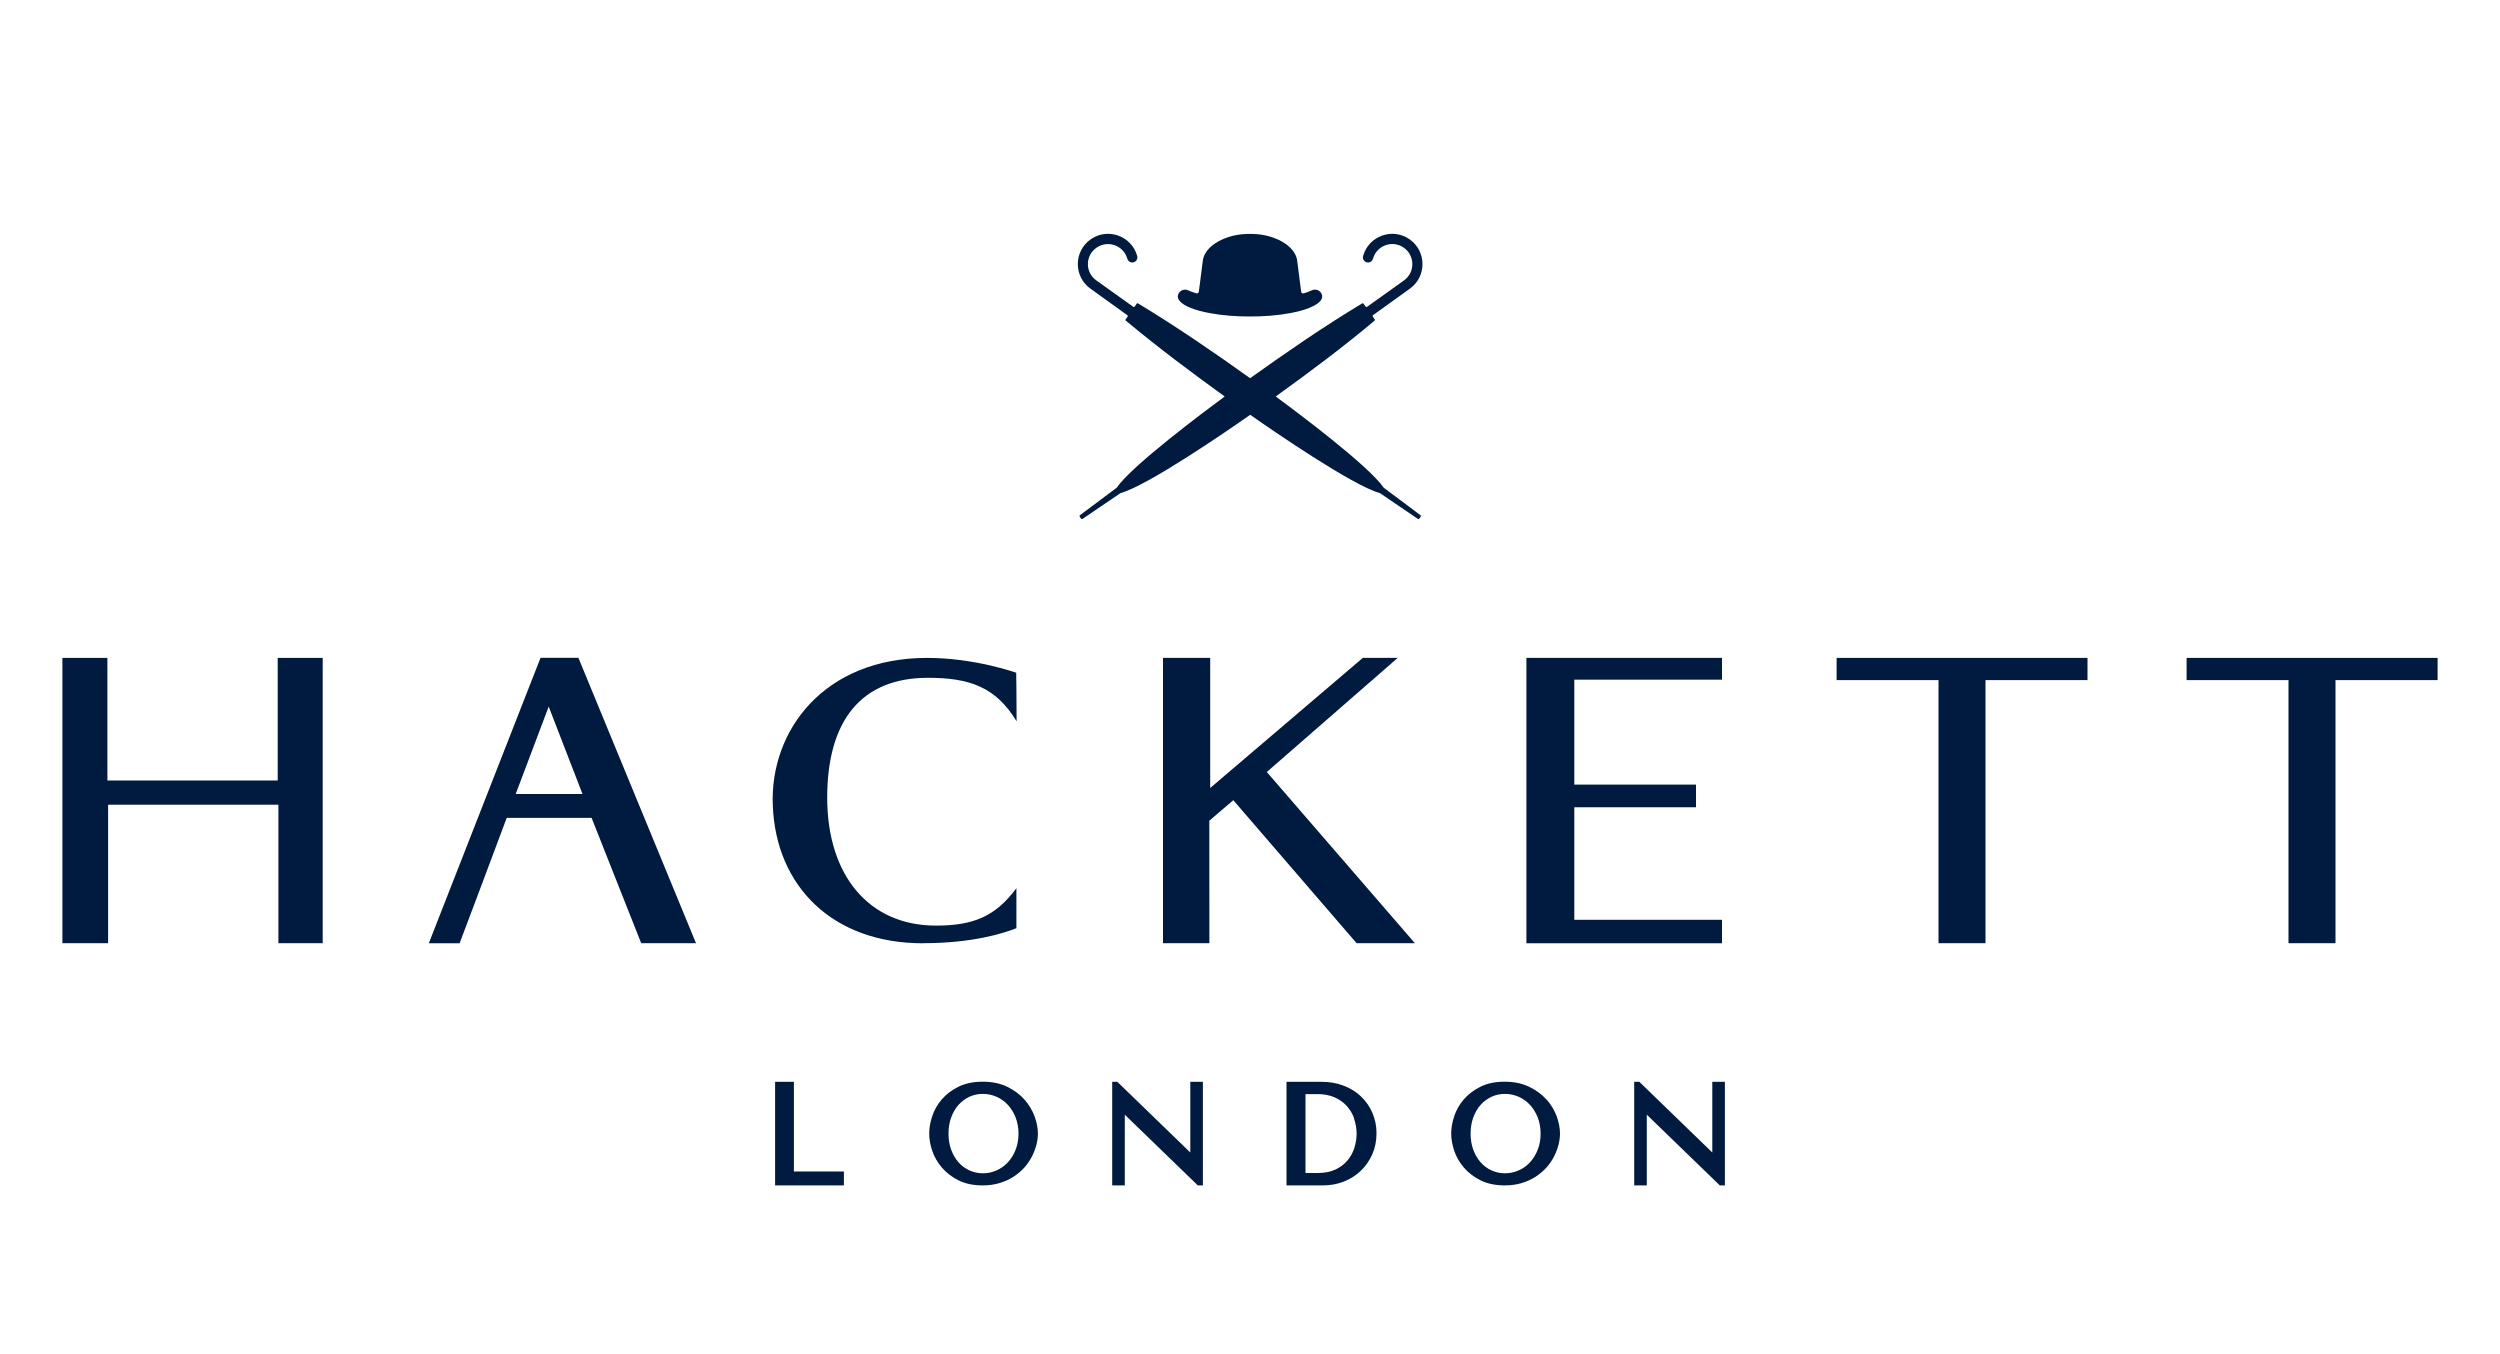
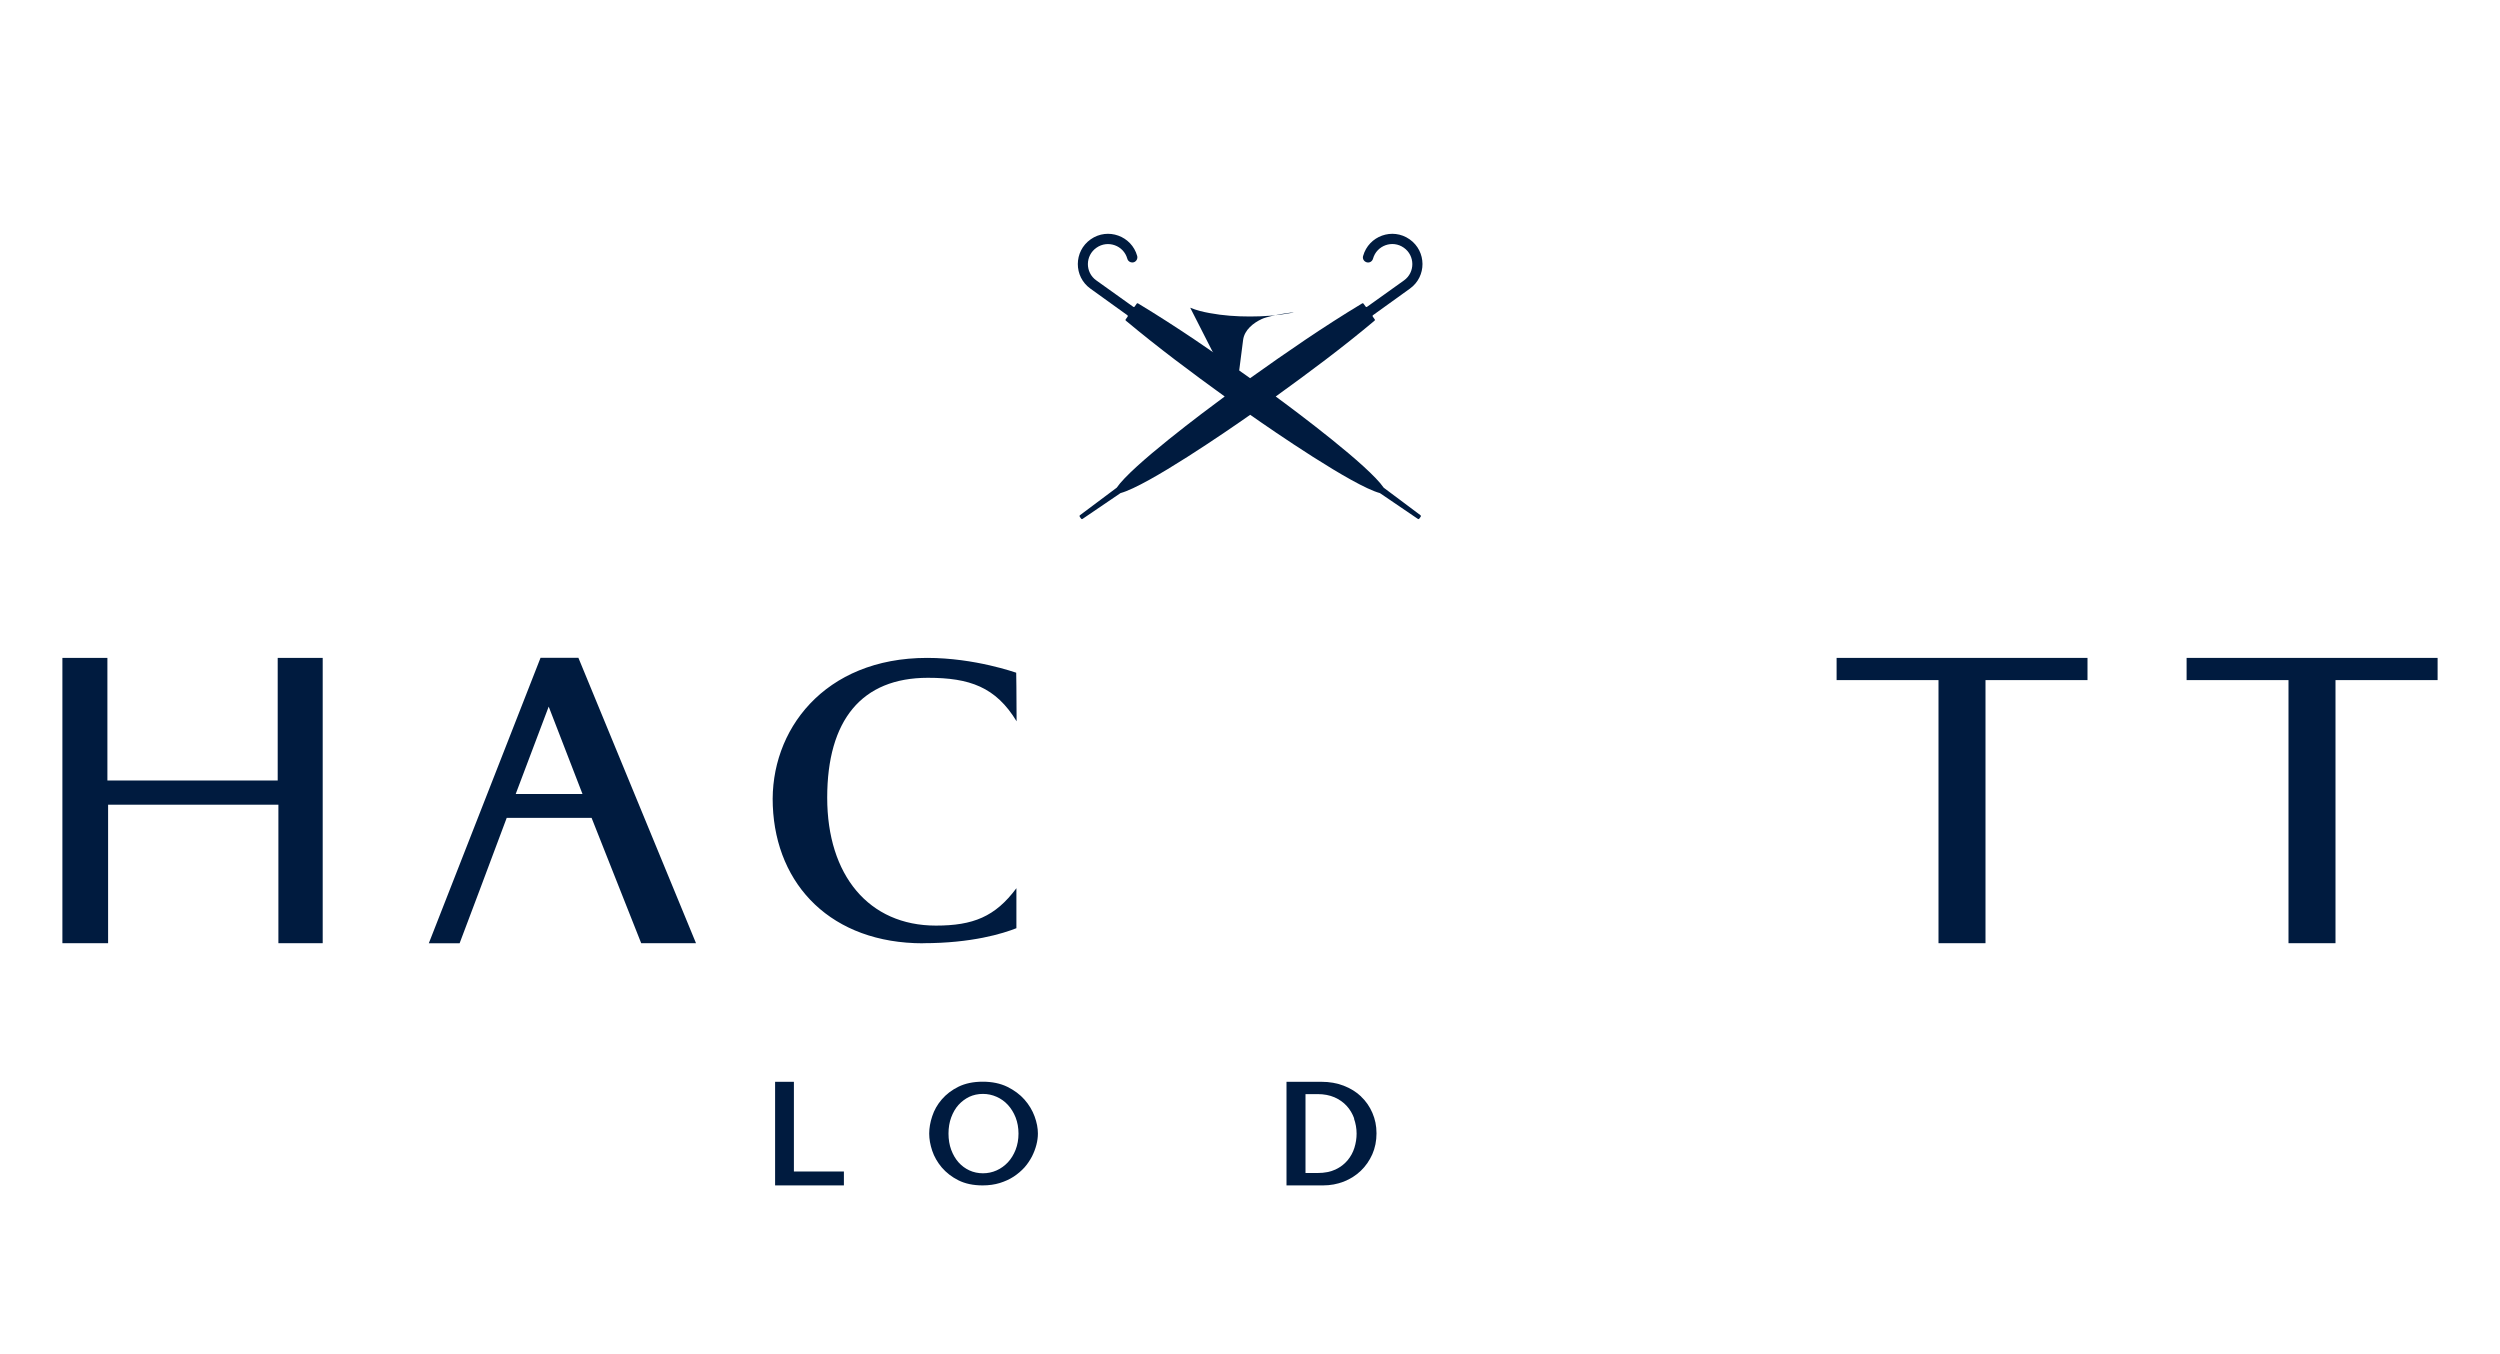
<svg xmlns="http://www.w3.org/2000/svg" id="Capa_1" data-name="Capa 1" viewBox="0 0 250 135.36">
  <defs>
    <style> .cls-1 { fill: #001b3f; stroke-width: 0px; } </style>
  </defs>
  <g>
    <polygon class="cls-1" points="79.39 108.18 77.51 108.18 77.51 118.54 84.39 118.54 84.39 117.15 79.39 117.15 79.39 108.18" />
-     <polygon class="cls-1" points="119.03 115.25 111.73 108.18 111.22 108.18 111.22 118.54 112.48 118.54 112.48 111.47 119.78 118.54 120.29 118.54 120.29 108.18 119.03 108.18 119.03 115.25" />
-     <polygon class="cls-1" points="171.23 115.25 163.93 108.18 163.42 108.18 163.42 118.54 164.68 118.54 164.68 111.47 171.98 118.54 172.49 118.54 172.49 108.18 171.23 108.18 171.23 115.25" />
    <path class="cls-1" d="M136.11,109.65c-.48-.46-1.07-.82-1.74-1.08-.67-.26-1.42-.39-2.22-.39h-3.5v10.36h3.66c.73,0,1.42-.13,2.07-.38.65-.26,1.22-.62,1.7-1.08.48-.46.87-1.02,1.15-1.65.28-.64.42-1.34.42-2.1s-.14-1.41-.41-2.04c-.27-.63-.65-1.18-1.14-1.64ZM135.4,111.86c.17.48.26.98.26,1.5,0,.47-.07.94-.22,1.42-.14.46-.38.89-.69,1.26-.31.37-.71.68-1.2.91-.49.23-1.09.35-1.79.35h-1.21v-7.89h1.21c.64,0,1.2.11,1.69.32.48.21.89.5,1.22.86.33.36.58.79.75,1.26Z" />
-     <path class="cls-1" d="M154.65,109.96c-.45-.51-1.03-.94-1.73-1.28-.7-.34-1.52-.51-2.46-.51s-1.74.17-2.41.5c-.67.33-1.23.76-1.67,1.27-.44.51-.76,1.07-.96,1.69h0c-.2.6-.3,1.19-.3,1.73s.1,1.11.3,1.71c.2.6.53,1.17.96,1.68.44.51,1,.95,1.67,1.28.68.34,1.49.51,2.42.51.63,0,1.2-.08,1.72-.24.51-.16.98-.37,1.39-.64.41-.27.77-.58,1.08-.92.3-.34.55-.72.75-1.1.19-.38.34-.77.44-1.16.1-.39.15-.77.15-1.13,0-.54-.11-1.11-.33-1.72-.22-.6-.56-1.17-1.01-1.68ZM148.06,116.23c-.31-.35-.55-.77-.73-1.25-.18-.49-.27-1.03-.27-1.62s.09-1.13.27-1.62c.18-.49.42-.91.73-1.25.3-.34.67-.61,1.08-.81.41-.19.87-.29,1.36-.29s.94.1,1.37.29c.43.19.81.46,1.13.81.32.35.58.77.77,1.25.19.49.29,1.03.29,1.62s-.1,1.13-.29,1.62c-.19.48-.45.91-.77,1.25-.32.35-.7.62-1.13.81-.86.39-1.9.38-2.72,0-.42-.19-.78-.46-1.08-.8Z" />
    <path class="cls-1" d="M102.45,109.96c-.45-.51-1.03-.94-1.72-1.28-.7-.34-1.52-.51-2.46-.51s-1.74.17-2.42.5c-.67.33-1.23.76-1.67,1.27-.44.51-.76,1.07-.96,1.69-.2.6-.3,1.18-.3,1.73s.1,1.11.3,1.71c.2.6.53,1.17.96,1.68.44.51,1,.95,1.66,1.28.68.34,1.49.51,2.42.51.63,0,1.2-.08,1.72-.24.51-.16.98-.37,1.39-.64.41-.27.77-.58,1.08-.92.3-.34.55-.72.75-1.1.19-.38.34-.77.44-1.16.1-.39.15-.77.15-1.13,0-.54-.11-1.11-.33-1.71-.22-.6-.56-1.17-1.01-1.68ZM95.85,116.23c-.31-.35-.55-.77-.73-1.25h0c-.18-.49-.27-1.03-.27-1.62s.09-1.13.27-1.62c.18-.48.42-.91.73-1.25.31-.34.67-.61,1.08-.81.41-.19.87-.29,1.36-.29s.94.1,1.37.29c.43.19.81.46,1.13.81.32.35.58.77.77,1.25.19.49.29,1.03.29,1.62s-.1,1.13-.29,1.62c-.19.48-.45.91-.77,1.25-.32.34-.7.62-1.13.81-.86.39-1.9.38-2.72,0-.41-.19-.78-.46-1.08-.8Z" />
  </g>
  <g>
    <polygon class="cls-1" points="27.77 78.05 10.74 78.05 10.74 65.79 6.24 65.79 6.24 94.32 10.81 94.32 10.81 80.47 27.84 80.47 27.84 94.32 32.27 94.32 32.27 65.79 27.77 65.79 27.77 78.05" />
-     <polygon class="cls-1" points="139.77 65.79 136.28 65.79 121.02 78.8 121.02 65.79 116.3 65.79 116.3 94.32 120.94 94.32 120.93 82.07 123.33 80.02 135.66 94.32 141.49 94.32 126.68 77.2 139.77 65.79" />
    <polygon class="cls-1" points="183.66 68.01 193.85 68.01 193.85 94.32 198.55 94.32 198.55 68.01 208.75 68.01 208.75 65.79 183.66 65.79 183.66 68.01" />
    <polygon class="cls-1" points="218.66 65.79 218.66 68.01 228.85 68.01 228.85 94.32 233.55 94.32 233.55 68.01 243.76 68.01 243.76 65.79 218.66 65.79" />
    <path class="cls-1" d="M54.05,65.79l-11.17,28.54h3.08s1.25-3.3,1.99-5.28l2.72-7.26h8.49l4.96,12.53h5.48l-11.76-28.54h-3.79ZM51.57,79.4l3.3-8.74,3.38,8.74h-6.68Z" />
    <path class="cls-1" d="M92.31,94.32c4.89,0,7.99-.97,9.33-1.5,0-.81,0-3.21,0-4-2.12,2.86-4.35,3.74-8.05,3.74-6.72,0-10.87-5.04-10.87-12.79s3.44-11.99,10.07-11.99c4.17,0,6.79.92,8.87,4.35,0-3.08-.04-4.46-.04-4.86-.04,0-4.11-1.48-8.91-1.48-10.31,0-15.75,7.27-15.43,14.79.32,7.99,5.91,13.75,15.03,13.75Z" />
-     <path class="cls-1" d="M152.64,70.49v23.84h19.56v-2.35h-14.77v-11.25h12.17v-2.27h-12.17v-10.49h14.77v-2.18h-19.56s0,2.27,0,4.7Z" />
  </g>
  <path class="cls-1" d="M137.31,31.51c1.22-.88,2.45-1.76,3.67-2.64,1.7-1.21,1.69-3.74-.02-4.94-1.71-1.2-4.09-.34-4.65,1.67-.08.27.08.55.36.63.27.08.55-.08.63-.36.37-1.33,1.95-1.9,3.08-1.1,1.13.79,1.14,2.47.02,3.27-1.23.88-2.45,1.75-3.68,2.63-.07.05-.12.04-.17-.03-.06-.09-.12-.17-.19-.26-.05-.07-.09-.07-.16-.03-3.85,2.32-7.53,4.86-11.19,7.47-3.65-2.61-7.34-5.14-11.19-7.47-.07-.04-.11-.03-.16.03-.06.09-.12.17-.18.26-.05.07-.1.08-.17.03-1.23-.88-2.46-1.75-3.68-2.63-1.13-.8-1.12-2.48.02-3.27,1.13-.79,2.71-.23,3.08,1.1.07.27.36.43.63.36.27-.07.43-.36.36-.63-.56-2.01-2.94-2.87-4.65-1.67-1.71,1.2-1.72,3.73-.02,4.94,1.22.88,2.45,1.76,3.67,2.64.07.05.08.1.03.17-.06.08-.11.16-.17.24-.05.06-.04.11.02.16,3.19,2.66,6.51,5.14,9.87,7.57-2.01,1.48-9.3,6.92-10.8,9.12-1.22.91-2.44,1.83-3.66,2.74-.07.05-.07.1-.03.17.02.03.04.06.06.09.02.03.04.06.06.08.05.07.1.08.17.03,1.26-.86,2.52-1.72,3.78-2.57,2.72-.74,10.82-6.32,12.97-7.83,2.16,1.52,10.25,7.09,12.97,7.83,1.26.86,2.52,1.72,3.78,2.57.07.05.12.04.17-.03.02-.03.04-.06.06-.08.02-.03.04-.06.06-.09.05-.07.04-.11-.03-.17-1.22-.92-2.44-1.83-3.66-2.74-1.5-2.2-8.78-7.64-10.8-9.12,3.37-2.43,6.69-4.9,9.87-7.57.06-.05.07-.1.02-.16-.06-.08-.11-.16-.17-.24-.05-.07-.05-.12.02-.17Z" />
-   <path class="cls-1" d="M119.02,30.77c.63.26,1.28.42,1.95.54,1.34.25,2.67.34,4.03.34s2.69-.09,4.03-.34c.67-.13,1.31-.28,1.95-.54.47-.2,1.5-.69,1.18-1.38-.17-.37-.6-.53-.97-.36-.25.12-.51.21-.77.29-.19.06-.29,0-.31-.2-.13-1.01-.26-2.03-.39-3.04-.13-1.02-1.05-1.72-1.87-2.1-.93-.43-1.84-.59-2.85-.59s-1.92.16-2.85.59c-.82.38-1.74,1.08-1.87,2.1-.13,1.01-.26,2.03-.39,3.04-.03.2-.13.26-.31.2-.26-.08-.52-.18-.77-.29-.37-.17-.8,0-.97.36-.31.7.71,1.19,1.18,1.38Z" />
+   <path class="cls-1" d="M119.02,30.77c.63.26,1.28.42,1.95.54,1.34.25,2.67.34,4.03.34s2.69-.09,4.03-.34s-1.92.16-2.85.59c-.82.38-1.74,1.08-1.87,2.1-.13,1.01-.26,2.03-.39,3.04-.03.2-.13.26-.31.2-.26-.08-.52-.18-.77-.29-.37-.17-.8,0-.97.36-.31.7.71,1.19,1.18,1.38Z" />
</svg>